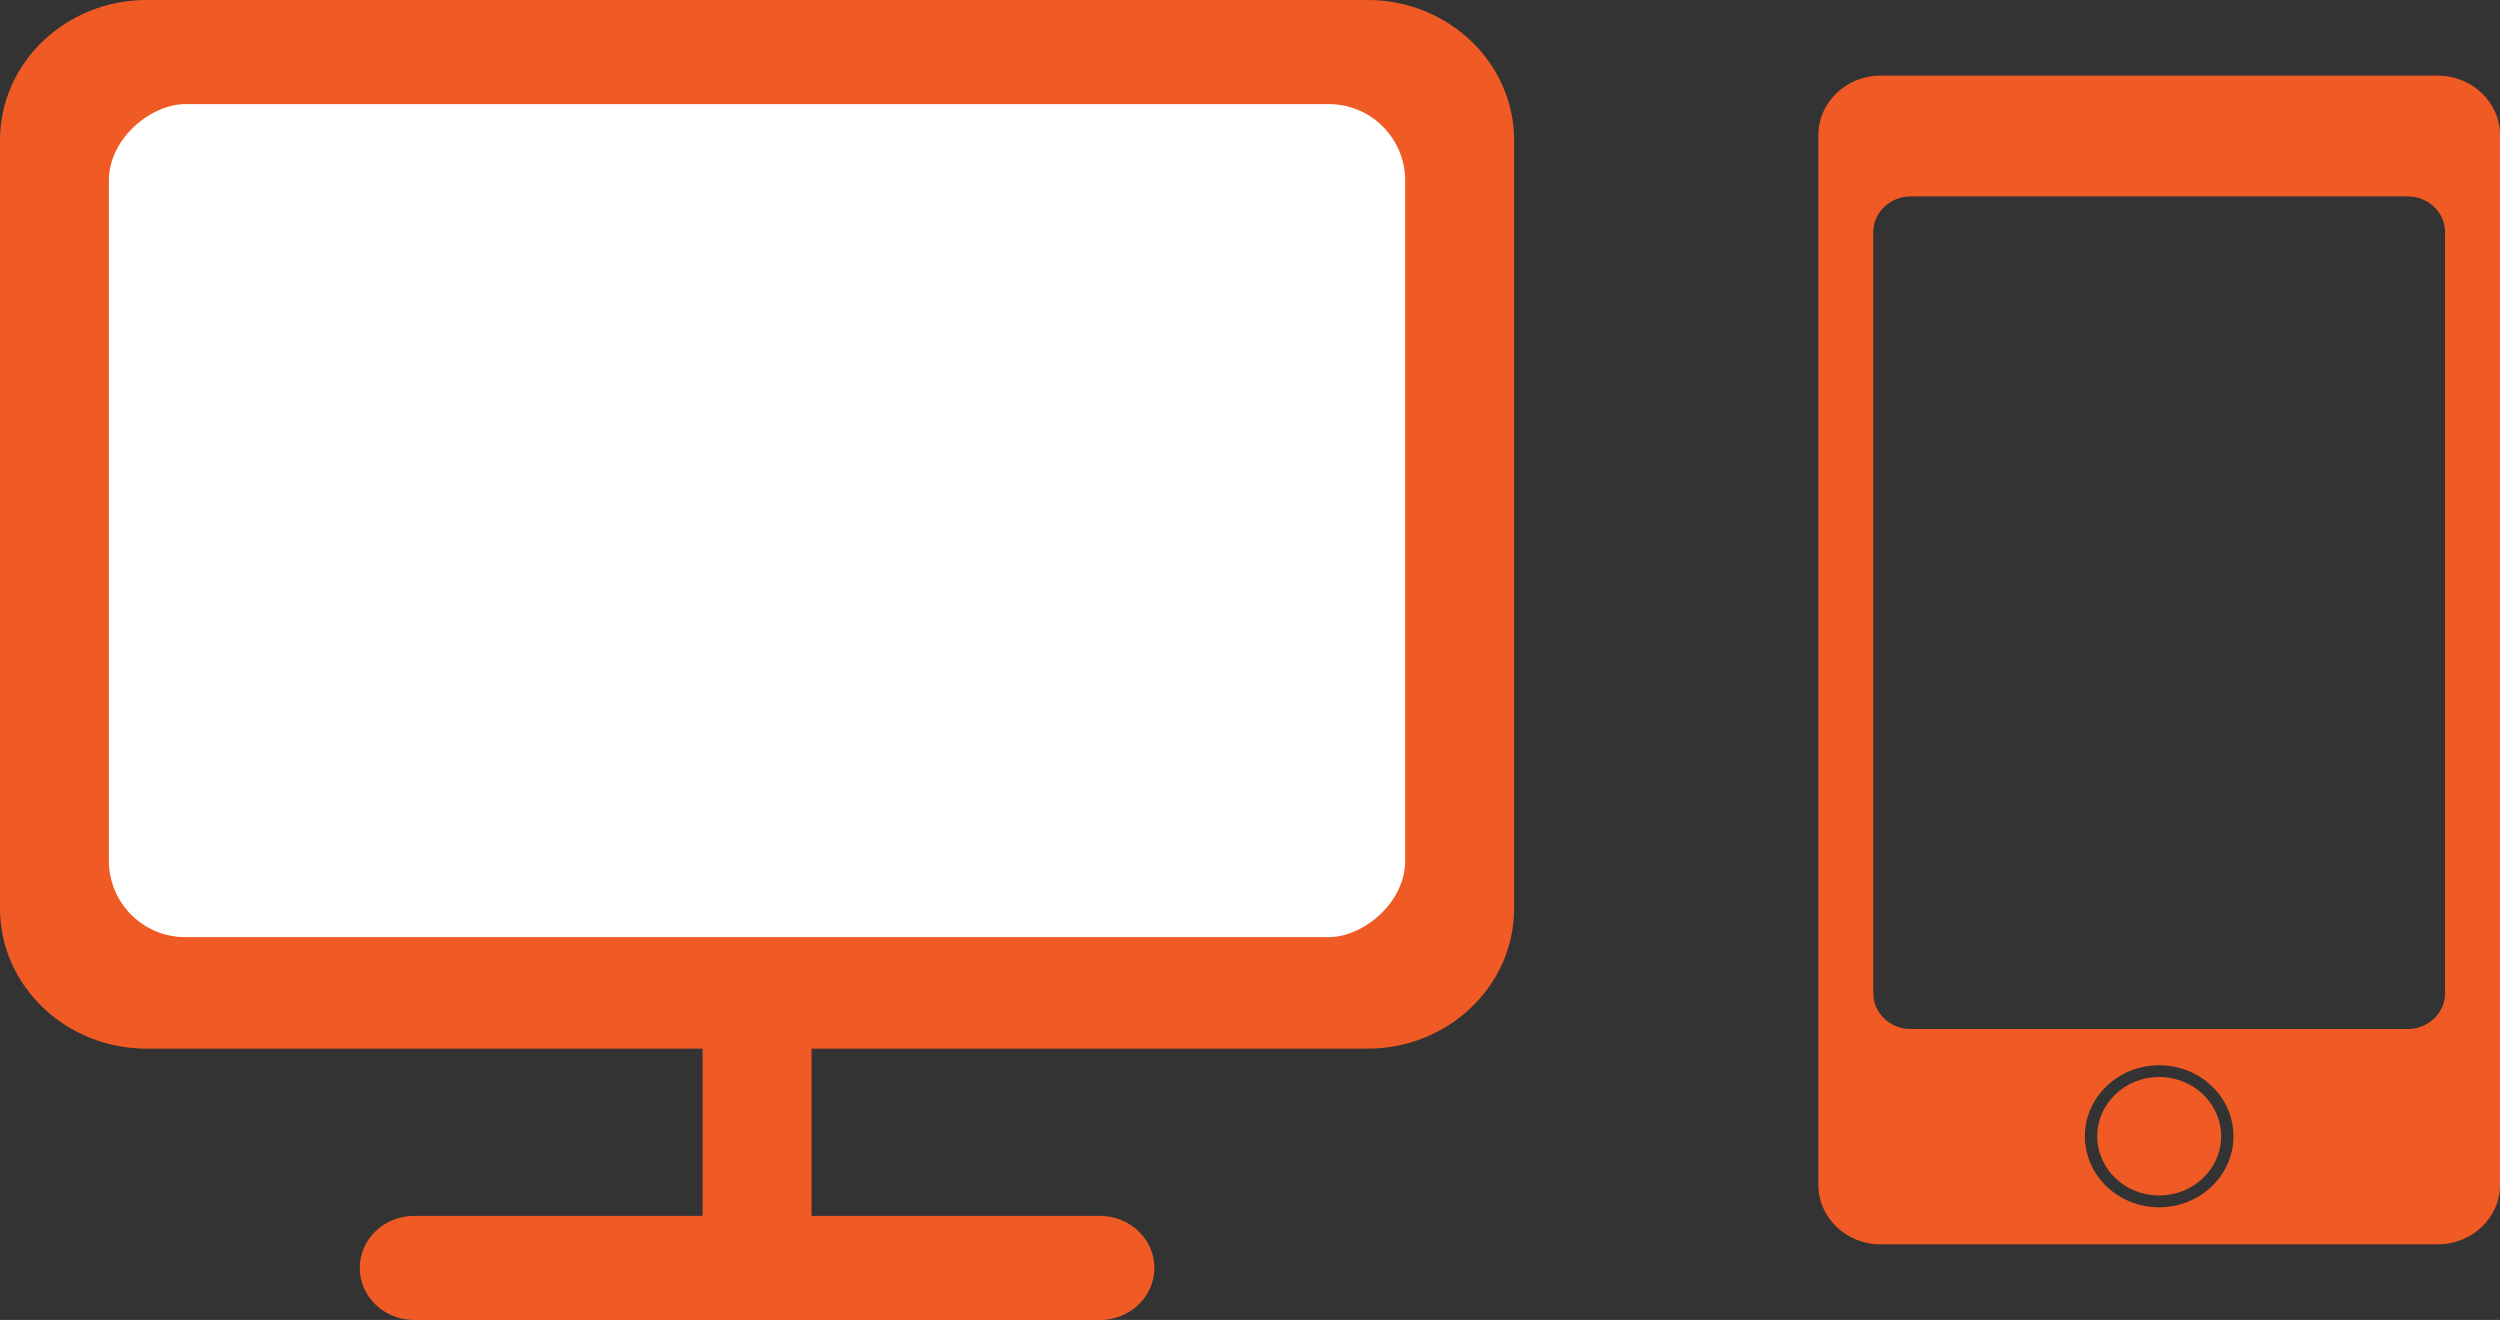
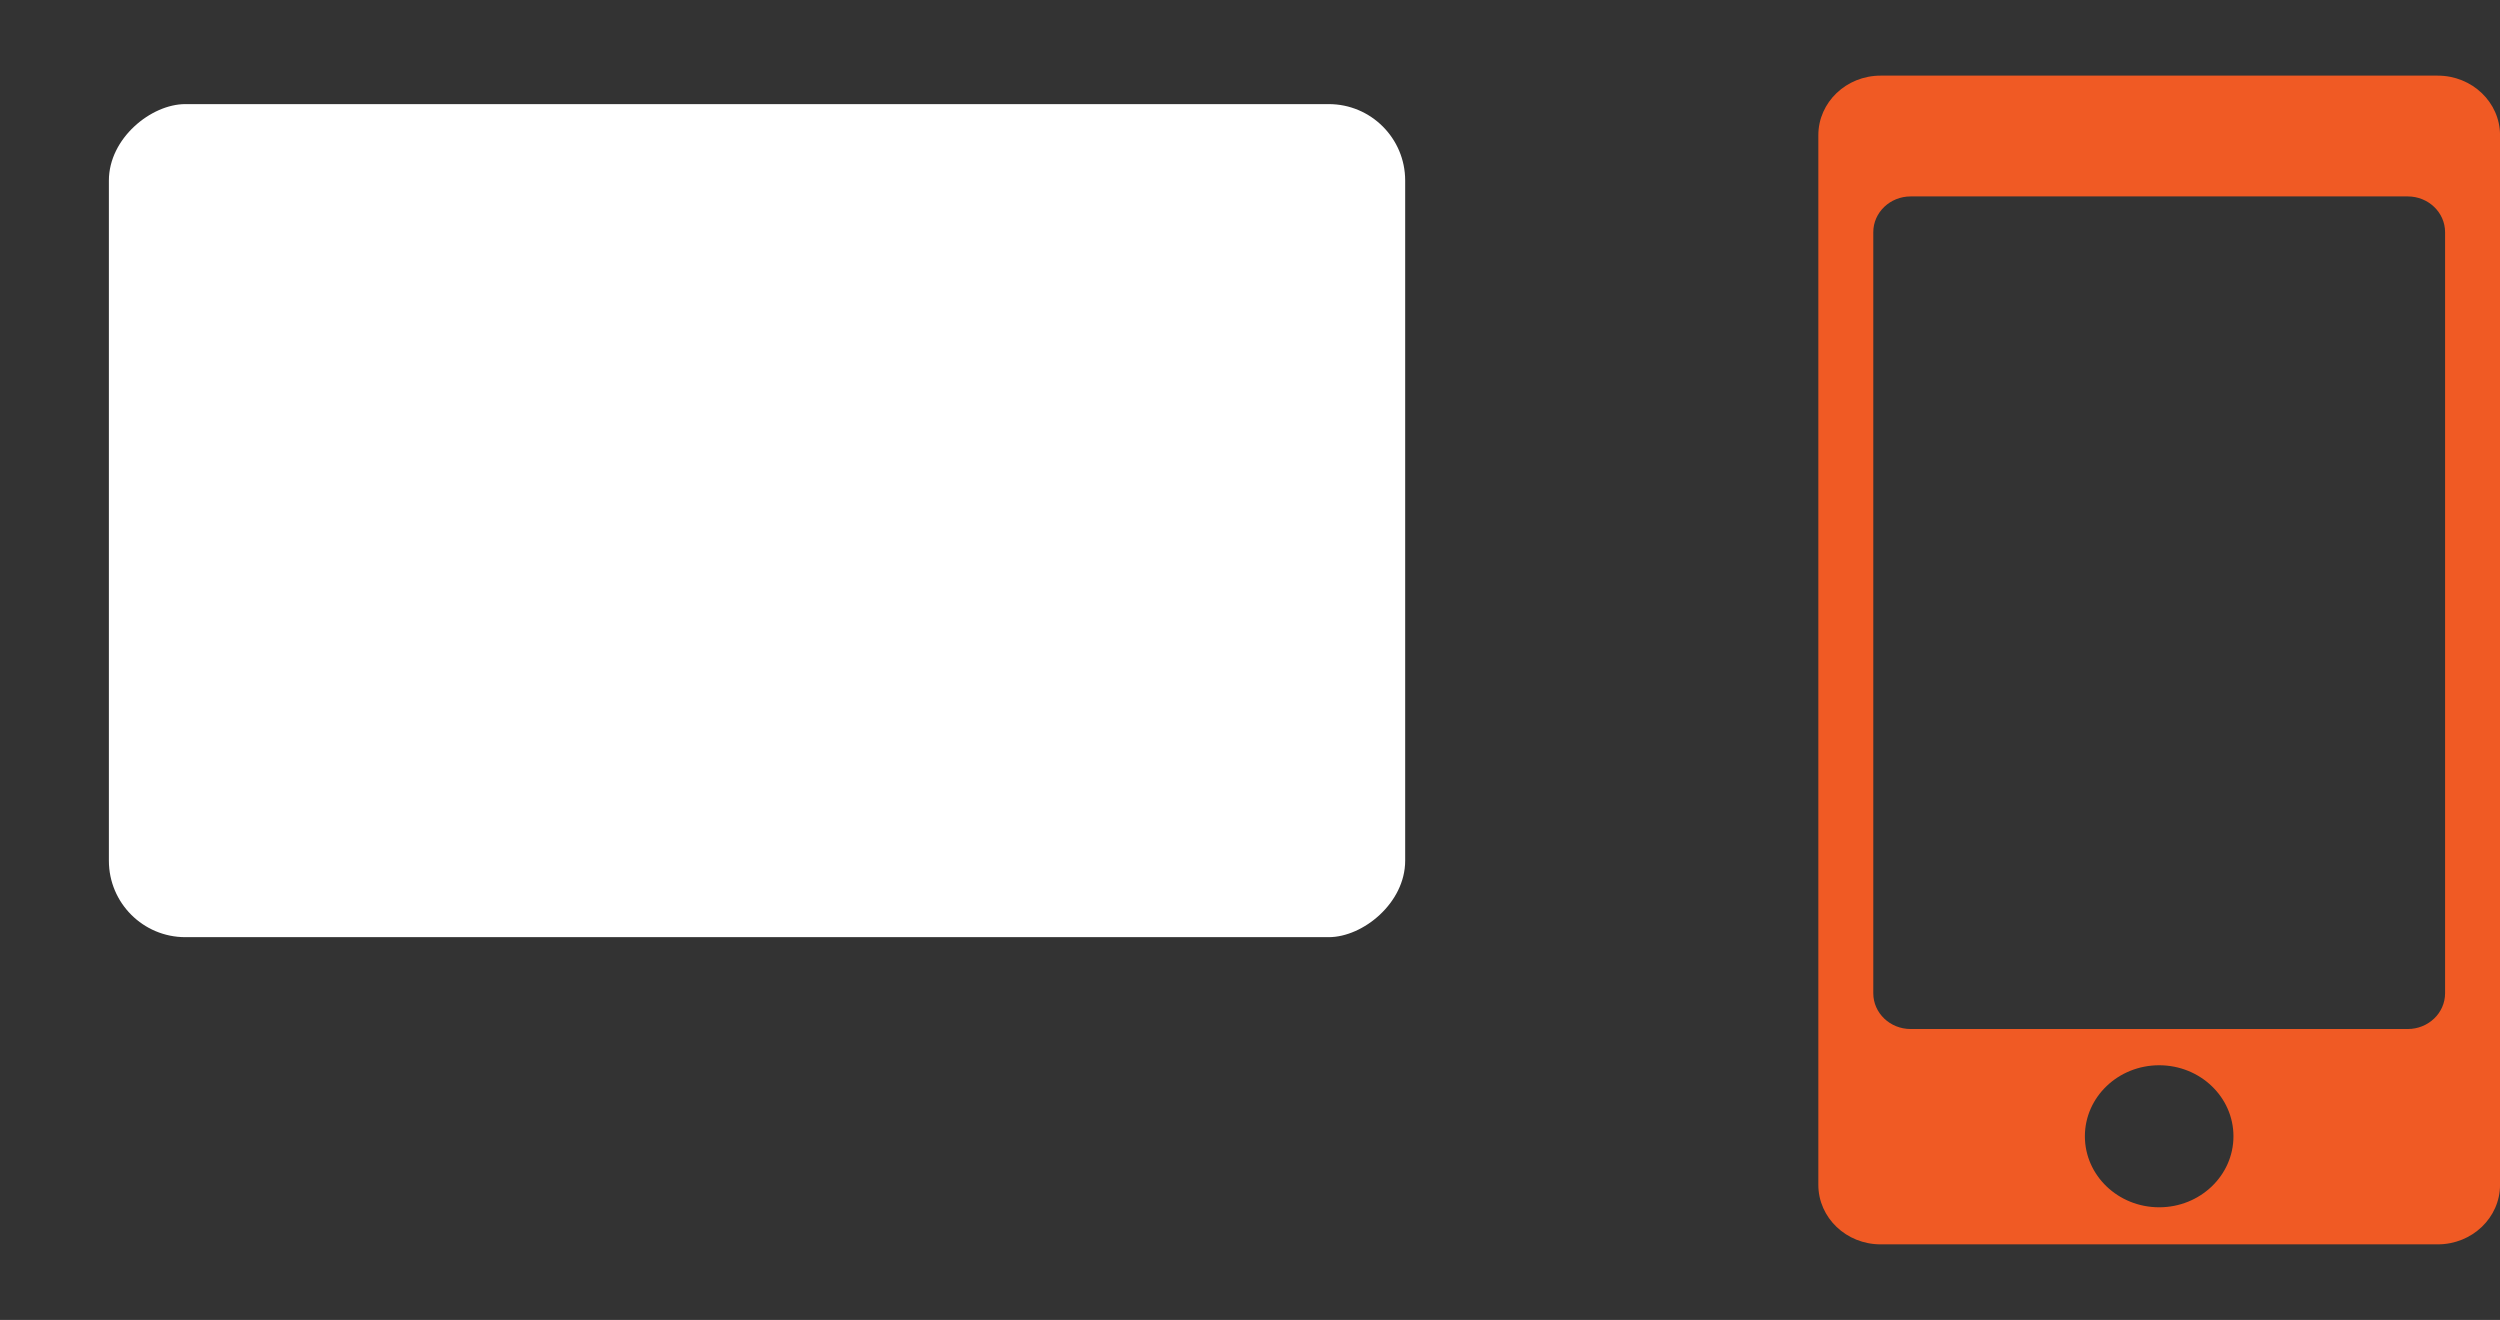
<svg xmlns="http://www.w3.org/2000/svg" id="b" viewBox="0 0 75.334 39.775">
  <rect x="0" y="0" width="75.334" height="39.775" fill="#333333" stroke="none" />
  <defs>
    <style>.d{fill:#fff;}.e{fill:#f05a24;}</style>
  </defs>
  <g id="c">
    <g>
      <g>
-         <path class="e" d="M41.204,0H4.421C1.979,0,0,1.892,0,4.227V27.373c0,2.334,1.979,4.227,4.421,4.227H21.172v5.038H12.481c-.906,0-1.641,.702-1.641,1.569s.735,1.569,1.641,1.569h20.664c.906,0,1.641-.702,1.641-1.569s-.735-1.569-1.641-1.569h-8.691v-5.038h16.751c2.441,0,4.421-1.892,4.421-4.227V4.227c0-2.334-1.979-4.227-4.421-4.227Z" />
        <rect class="d" x="10.261" y="-3.842" width="25.103" height="39.062" rx="2.303" ry="2.303" transform="translate(38.501 -7.124) rotate(90)" />
      </g>
      <g>
        <path class="e" d="M73.458,2.279h-16.788c-1.037,0-1.877,.804-1.877,1.795v31.629c0,.991,.84,1.794,1.877,1.794h16.788c1.036,0,1.877-.803,1.877-1.794V4.074c0-.991-.841-1.795-1.877-1.795Zm-8.394,34.101c-1.237,0-2.239-.958-2.239-2.14,0-1.182,1.002-2.14,2.239-2.14,1.236,0,2.238,.958,2.238,2.14,0,1.182-1.002,2.14-2.238,2.14Zm8.615-6.449c0,.595-.504,1.077-1.126,1.077h-14.978c-.622,0-1.126-.482-1.126-1.077V6.996c0-.594,.504-1.077,1.126-1.077h14.978c.622,0,1.126,.482,1.126,1.077V29.93Z" />
-         <path class="e" d="M65.064,32.454c-1.031,0-1.867,.799-1.867,1.785,0,.986,.835,1.785,1.867,1.785,1.031,0,1.867-.799,1.867-1.785,0-.986-.835-1.785-1.867-1.785Z" />
      </g>
    </g>
  </g>
</svg>